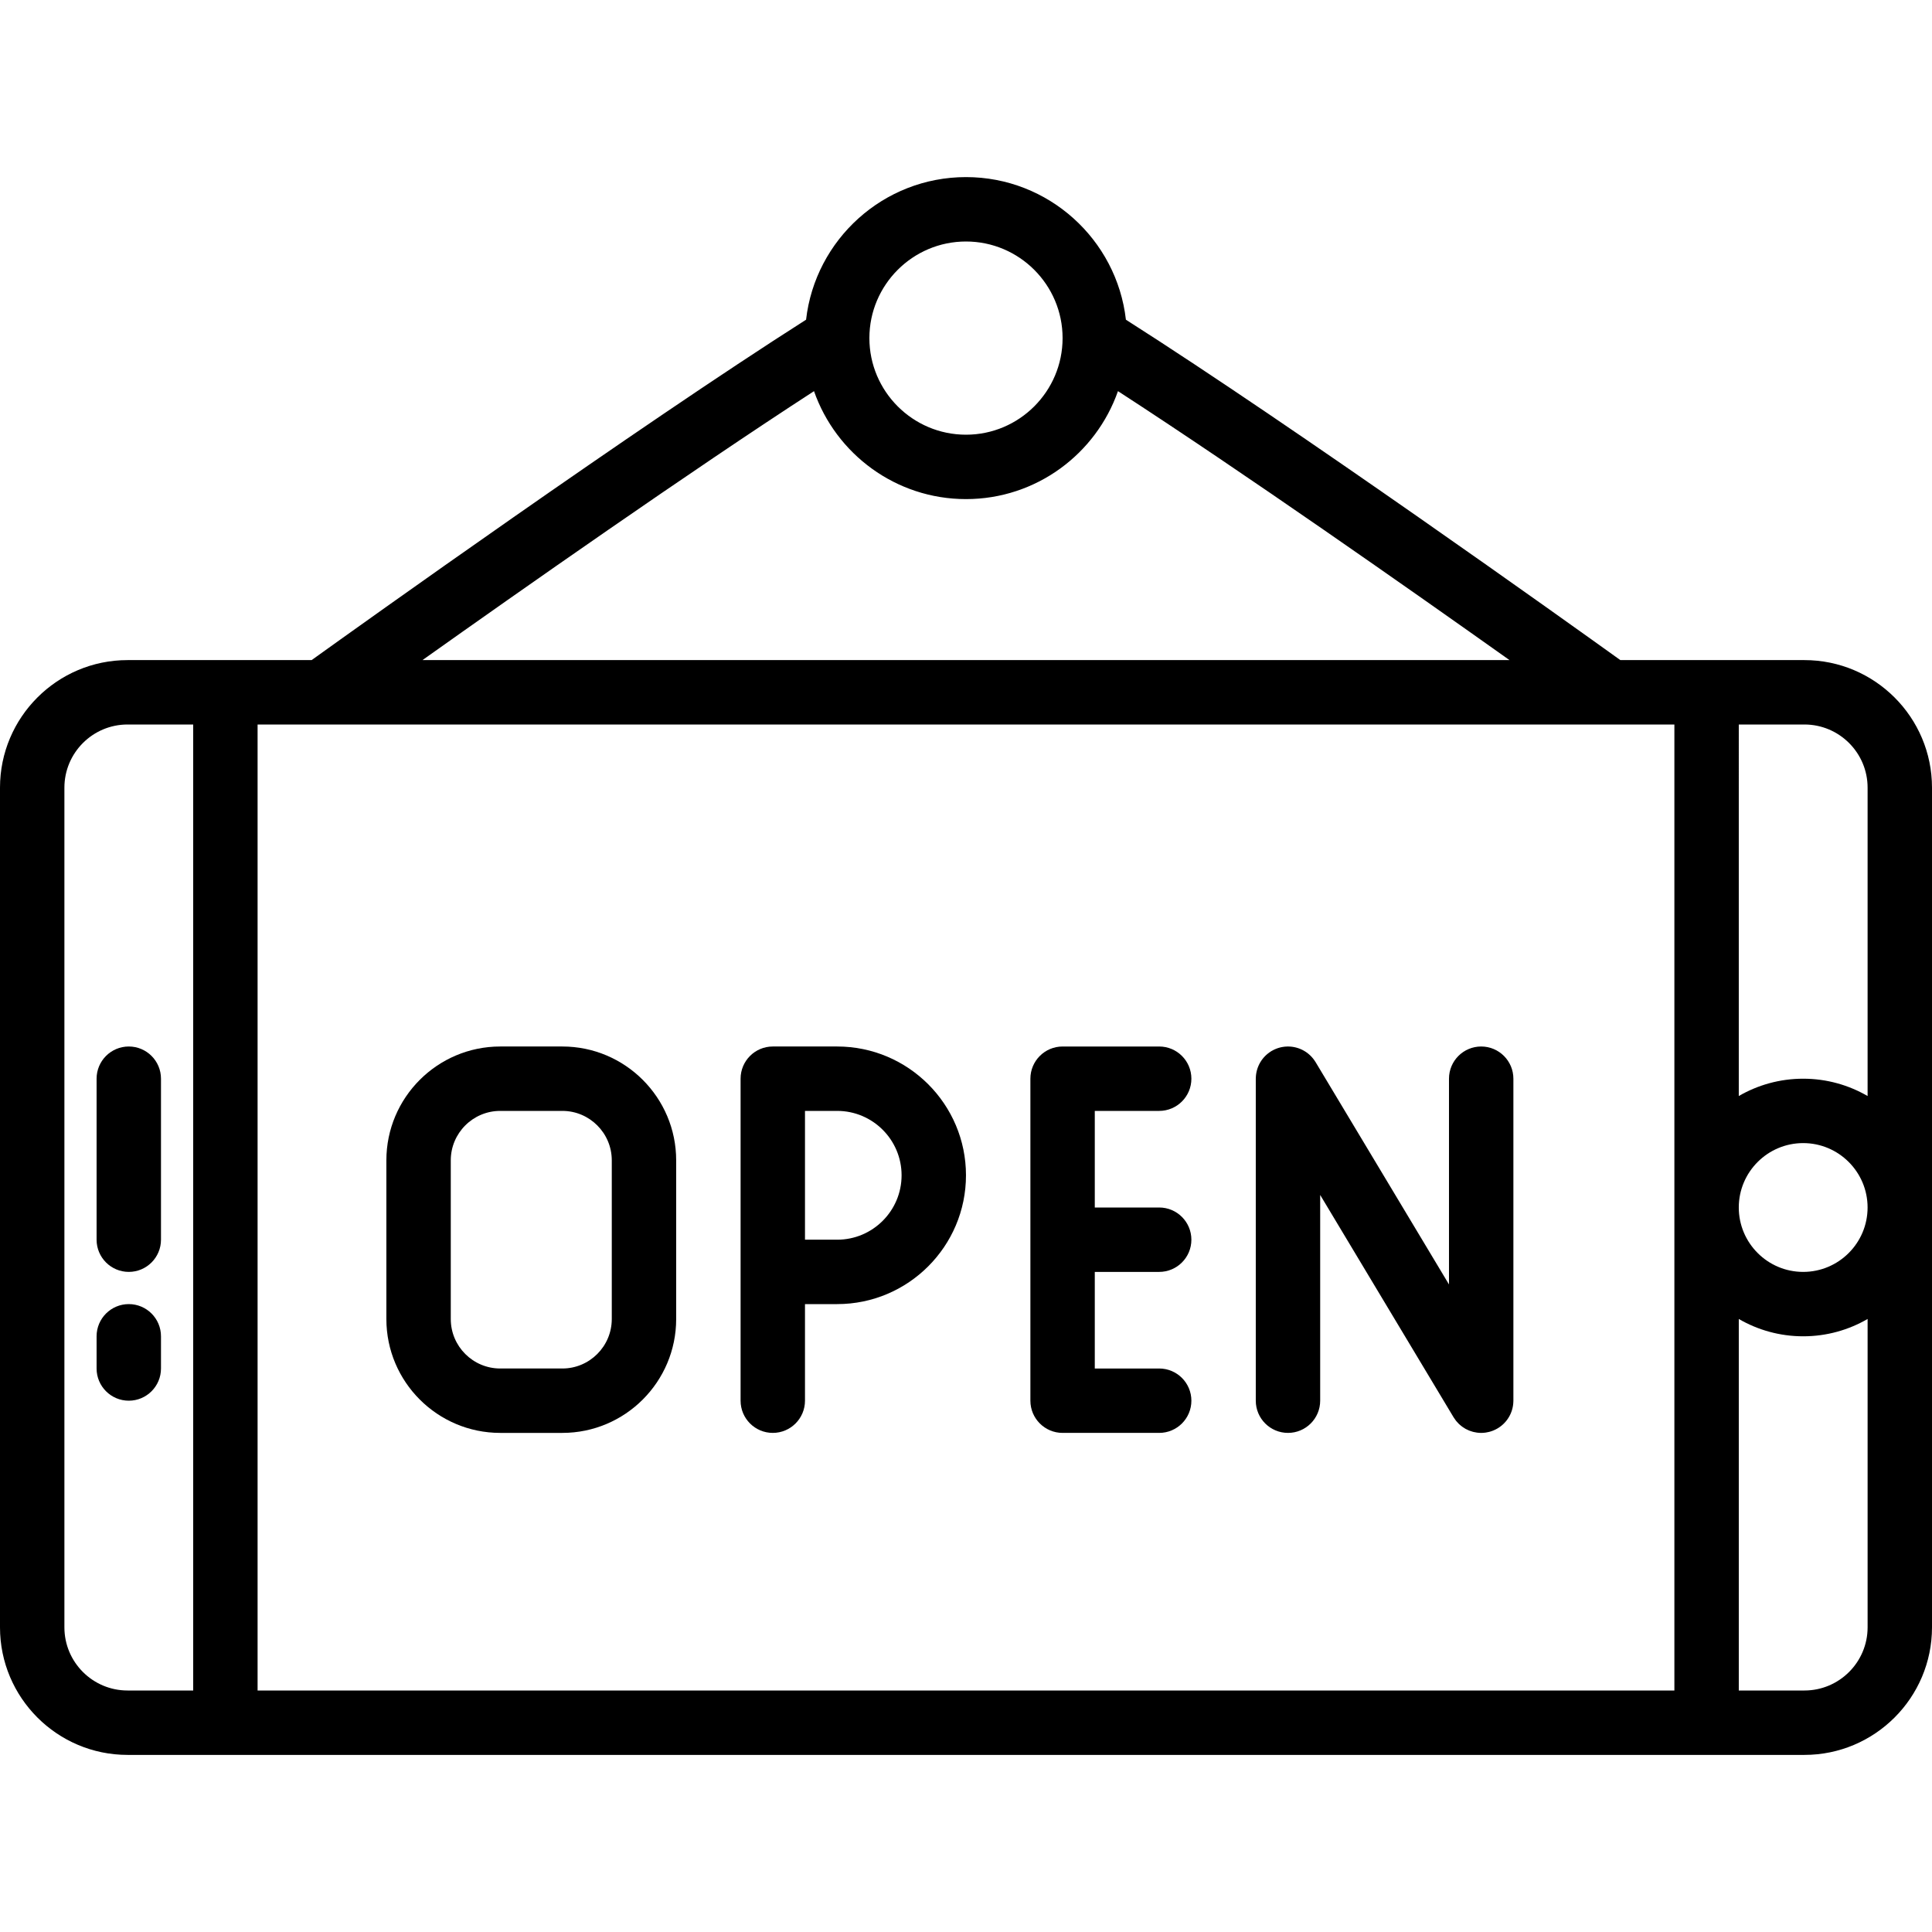
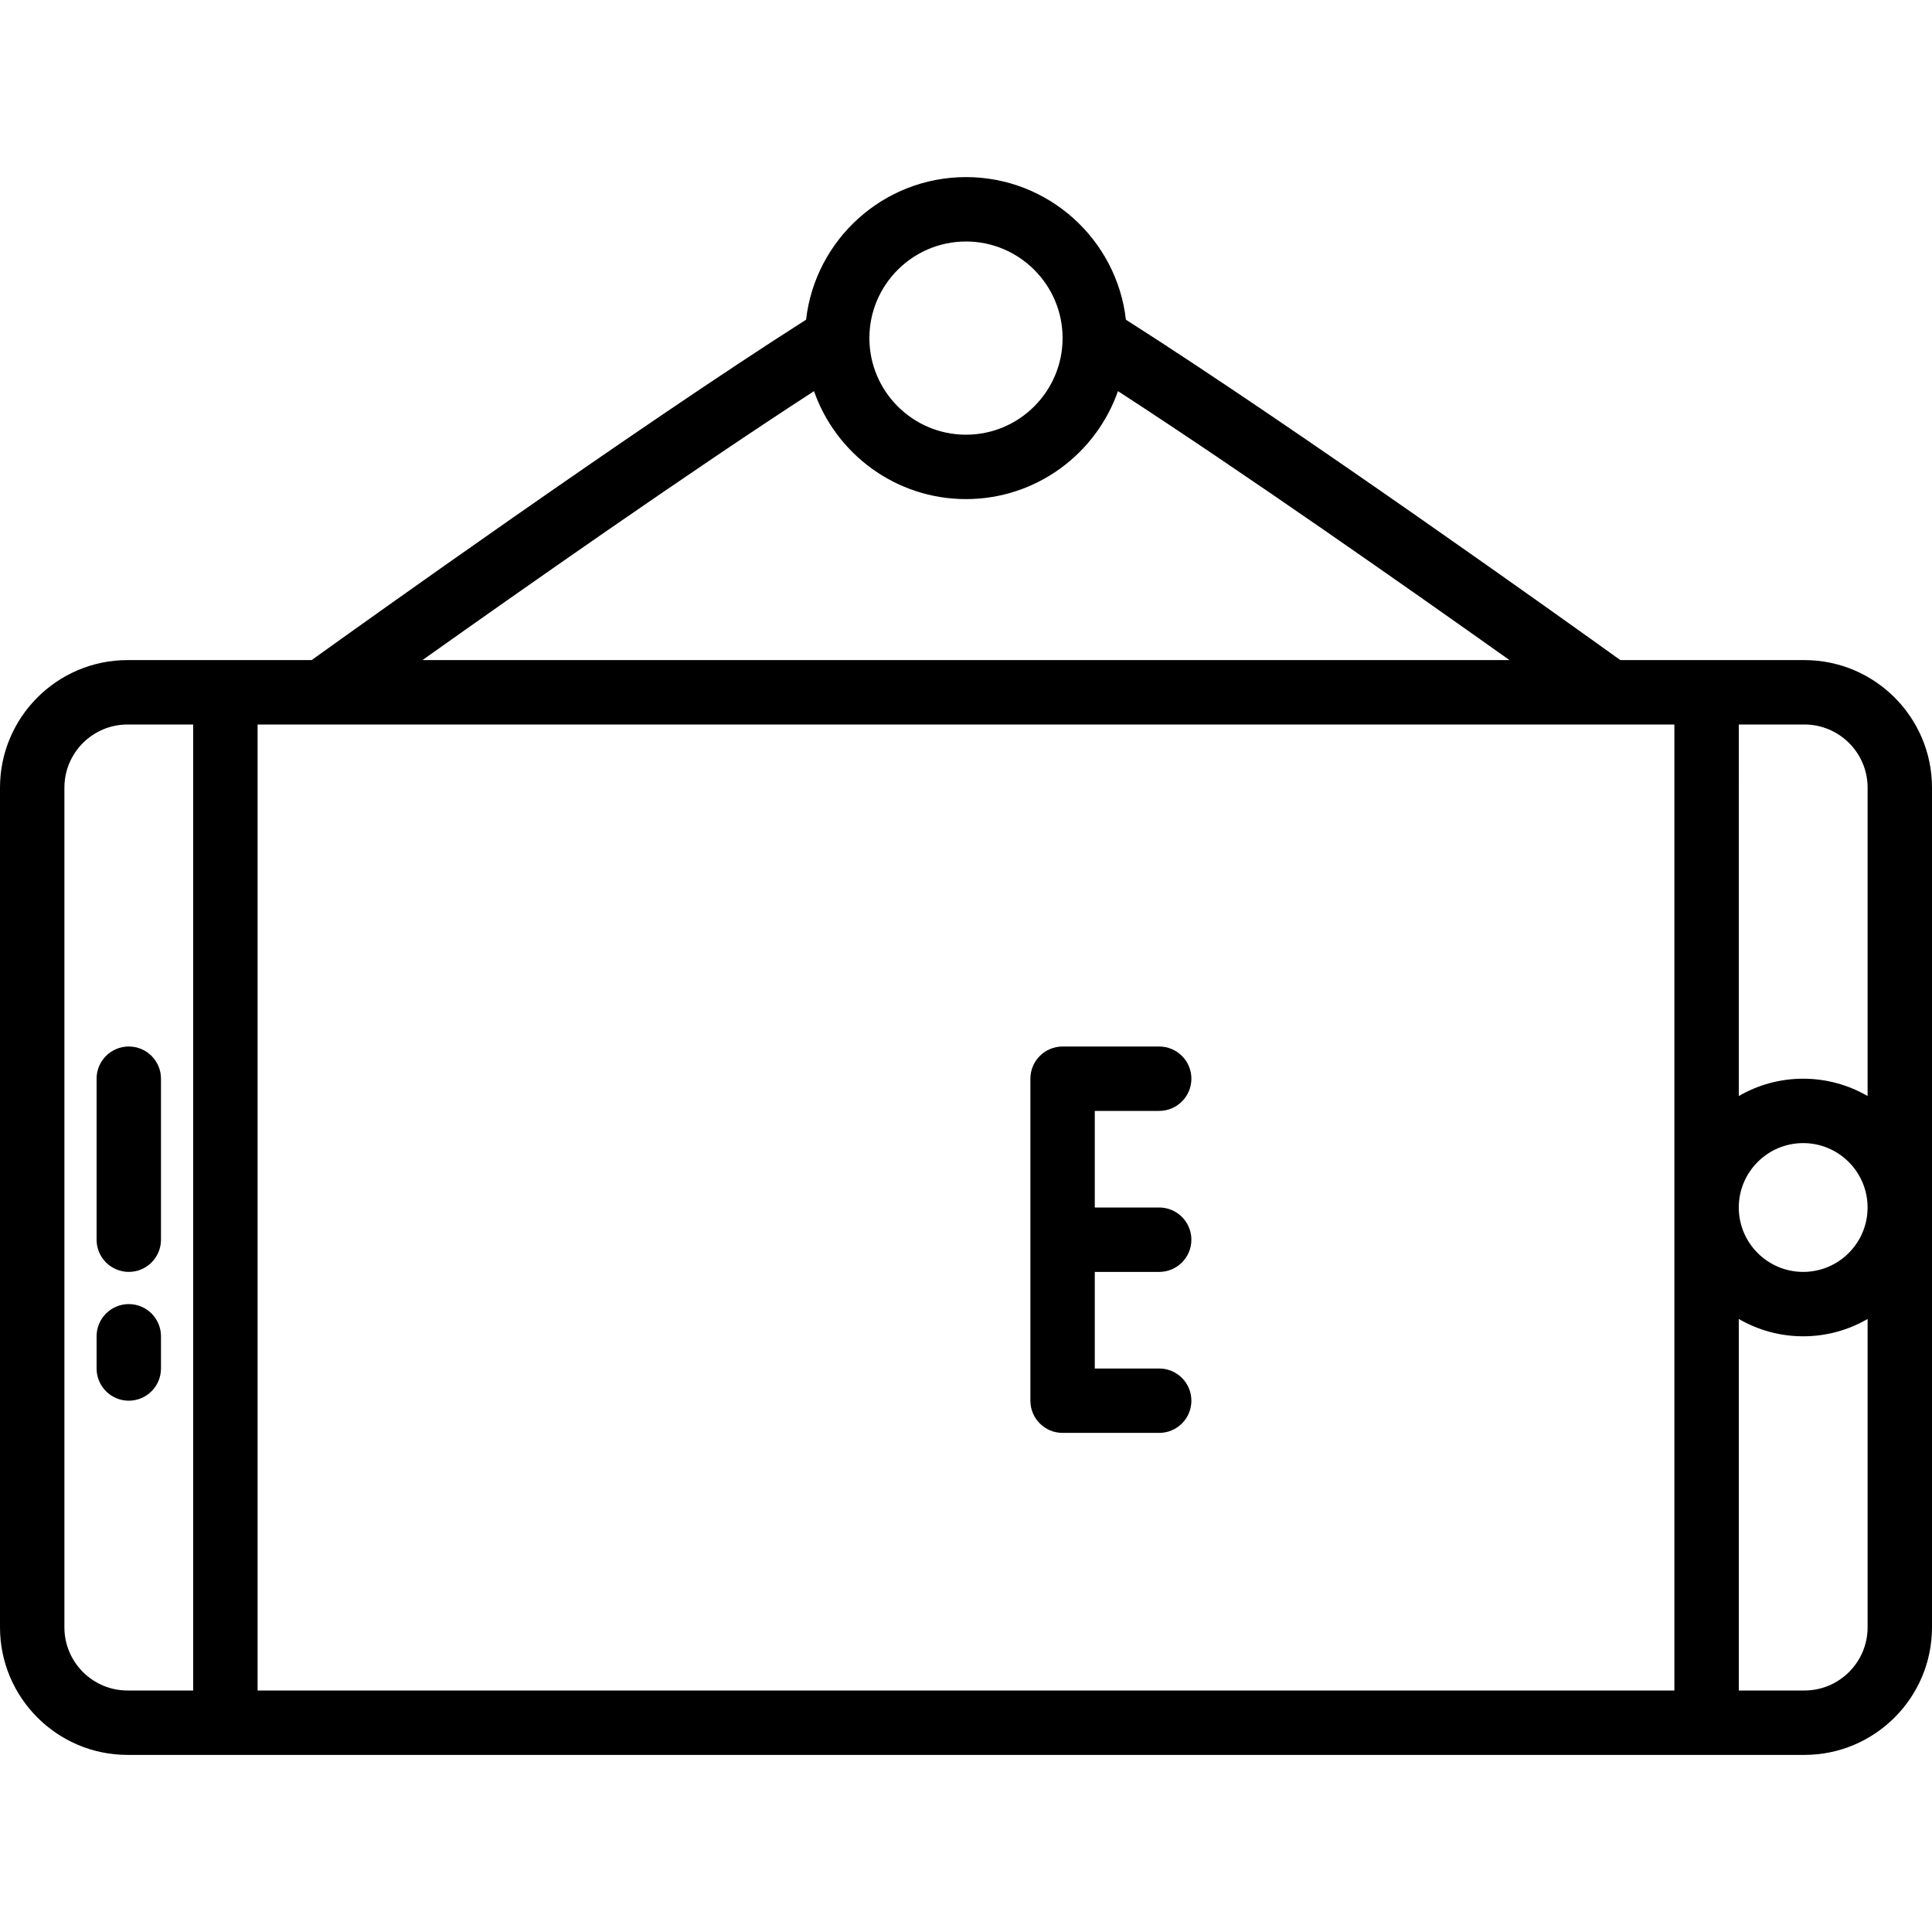
<svg xmlns="http://www.w3.org/2000/svg" id="Capa_1" x="0px" y="0px" viewBox="0 0 512 512" style="enable-background:new 0 0 512 512;" xml:space="preserve">
  <g>
    <g>
      <g>
-         <path d="M149.028,277.333h-16.461c-16.64,0-30.174,13.534-30.174,30.174v42.052c0,16.64,13.534,30.174,30.174,30.174h16.461 c16.631,0,30.165-13.534,30.165-30.174v-42.052C179.193,290.867,165.659,277.333,149.028,277.333z M162.127,349.559 c0,7.228-5.879,13.107-13.099,13.107h-16.461c-7.228,0-13.107-5.879-13.107-13.107v-42.052c0-7.228,5.879-13.107,13.107-13.107 h16.461c7.219,0,13.099,5.879,13.099,13.107V349.559z" />
-         <path d="M392.53,277.333c-4.71,0-8.533,3.823-8.533,8.533v54.528l-35.354-58.923c-0.032-0.053-0.069-0.1-0.102-0.151 c-0.088-0.139-0.179-0.276-0.275-0.41c-0.077-0.109-0.157-0.215-0.238-0.319c-0.083-0.105-0.168-0.207-0.255-0.307 c-0.103-0.119-0.207-0.235-0.315-0.347c-0.077-0.079-0.155-0.156-0.235-0.232c-0.123-0.118-0.248-0.233-0.377-0.343 c-0.078-0.067-0.159-0.13-0.24-0.194c-0.134-0.105-0.268-0.208-0.407-0.305c-0.092-0.064-0.186-0.124-0.281-0.185 c-0.132-0.084-0.264-0.167-0.4-0.243c-0.113-0.064-0.229-0.123-0.346-0.182c-0.123-0.062-0.246-0.123-0.372-0.179 c-0.133-0.06-0.269-0.113-0.406-0.166c-0.117-0.045-0.234-0.089-0.353-0.129c-0.143-0.048-0.288-0.09-0.434-0.131 c-0.123-0.034-0.245-0.067-0.369-0.095c-0.14-0.032-0.28-0.059-0.422-0.084c-0.141-0.025-0.282-0.047-0.424-0.065 c-0.126-0.016-0.252-0.028-0.38-0.039c-0.165-0.013-0.331-0.021-0.497-0.025c-0.062-0.001-0.123-0.009-0.185-0.009 c-0.051,0-0.101,0.007-0.152,0.008c-0.174,0.003-0.347,0.013-0.521,0.026c-0.113,0.009-0.226,0.018-0.338,0.031 c-0.159,0.019-0.318,0.045-0.477,0.073c-0.125,0.022-0.25,0.044-0.374,0.072c-0.138,0.031-0.275,0.068-0.412,0.106 c-0.141,0.039-0.281,0.079-0.419,0.125c-0.116,0.039-0.231,0.083-0.346,0.127c-0.155,0.059-0.308,0.121-0.459,0.188 c-0.099,0.045-0.197,0.093-0.295,0.142c-0.159,0.079-0.316,0.162-0.47,0.251c-0.043,0.025-0.089,0.044-0.132,0.07 c-0.053,0.032-0.1,0.069-0.152,0.102c-0.139,0.088-0.275,0.179-0.409,0.274c-0.109,0.078-0.215,0.157-0.32,0.239 c-0.104,0.082-0.206,0.167-0.306,0.254c-0.119,0.103-0.236,0.208-0.348,0.316c-0.079,0.076-0.155,0.155-0.231,0.234 c-0.118,0.123-0.234,0.249-0.344,0.378c-0.067,0.078-0.13,0.159-0.194,0.24c-0.105,0.134-0.208,0.268-0.305,0.407 c-0.064,0.092-0.124,0.186-0.184,0.281c-0.084,0.132-0.167,0.265-0.244,0.401c-0.064,0.113-0.122,0.228-0.181,0.344 c-0.062,0.124-0.124,0.247-0.18,0.373c-0.059,0.133-0.113,0.269-0.166,0.406c-0.045,0.117-0.089,0.234-0.129,0.353 c-0.048,0.143-0.091,0.289-0.131,0.435c-0.034,0.122-0.066,0.244-0.094,0.367c-0.032,0.14-0.06,0.282-0.085,0.425 c-0.025,0.14-0.047,0.28-0.064,0.421c-0.016,0.127-0.029,0.254-0.039,0.382c-0.013,0.165-0.021,0.329-0.025,0.495 c-0.001,0.063-0.009,0.124-0.009,0.186V371.2c0,4.71,3.823,8.533,8.533,8.533s8.533-3.823,8.533-8.533v-54.528l35.354,58.923 c0.024,0.039,0.053,0.073,0.078,0.112c0.147,0.236,0.305,0.463,0.474,0.683c0.05,0.065,0.096,0.133,0.147,0.196 c0.199,0.244,0.412,0.476,0.636,0.697c0.091,0.09,0.188,0.172,0.282,0.257c0.151,0.136,0.305,0.267,0.466,0.392 c0.105,0.082,0.21,0.162,0.319,0.238c0.196,0.139,0.4,0.267,0.608,0.389c0.068,0.04,0.133,0.085,0.202,0.123 c0.286,0.157,0.583,0.296,0.888,0.42c0.063,0.025,0.127,0.046,0.19,0.07c0.251,0.095,0.508,0.179,0.77,0.251 c0.081,0.022,0.163,0.043,0.245,0.063c0.254,0.062,0.513,0.111,0.776,0.149c0.077,0.011,0.153,0.026,0.23,0.035 c0.33,0.039,0.664,0.064,1.004,0.064c0.002,0,0.003,0,0.005,0c0.001,0,0.003,0,0.004,0c0.009,0,0.018-0.002,0.028-0.002 c0.334-0.001,0.663-0.026,0.987-0.065c0.099-0.012,0.197-0.03,0.296-0.045c0.256-0.04,0.508-0.091,0.757-0.153 c0.092-0.023,0.183-0.044,0.274-0.071c0.688-0.197,1.339-0.479,1.944-0.833c0.033-0.019,0.068-0.032,0.1-0.051 c0.053-0.032,0.1-0.069,0.152-0.102c0.139-0.088,0.275-0.179,0.409-0.274c0.109-0.078,0.215-0.157,0.32-0.239 c0.104-0.082,0.206-0.167,0.306-0.254c0.119-0.103,0.236-0.208,0.348-0.316c0.079-0.076,0.154-0.154,0.23-0.233 c0.119-0.124,0.234-0.249,0.345-0.379c0.066-0.078,0.129-0.158,0.193-0.238c0.106-0.134,0.209-0.269,0.305-0.408 c0.064-0.092,0.124-0.186,0.184-0.28c0.084-0.132,0.167-0.265,0.244-0.401c0.064-0.113,0.122-0.228,0.181-0.344 c0.062-0.124,0.124-0.247,0.18-0.373c0.059-0.133,0.113-0.269,0.166-0.405c0.045-0.117,0.09-0.234,0.129-0.353 c0.048-0.143,0.09-0.289,0.131-0.435c0.034-0.122,0.066-0.244,0.095-0.368c0.032-0.14,0.059-0.281,0.085-0.423 c0.025-0.141,0.047-0.282,0.065-0.424c0.016-0.126,0.028-0.252,0.039-0.379c0.013-0.165,0.021-0.331,0.025-0.497 c0.001-0.062,0.009-0.123,0.009-0.185v-85.333C401.063,281.156,397.24,277.333,392.53,277.333z" />
-         <path d="M221.863,277.333h-17.067c-4.71,0-8.533,3.823-8.533,8.533v51.2V371.2c0,4.71,3.823,8.533,8.533,8.533 c4.71,0,8.533-3.823,8.533-8.533v-25.6h8.533c18.825,0,34.133-15.309,34.133-34.133S240.688,277.333,221.863,277.333z M221.863,328.533h-8.533V294.4h8.533c9.412,0,17.067,7.654,17.067,17.067S231.276,328.533,221.863,328.533z" />
        <path d="M307.197,294.4c4.71,0,8.533-3.823,8.533-8.533c0-4.71-3.823-8.533-8.533-8.533h-25.6c-4.71,0-8.533,3.823-8.533,8.533 V371.2c0,4.71,3.823,8.533,8.533,8.533h25.6c4.71,0,8.533-3.823,8.533-8.533s-3.823-8.533-8.533-8.533H290.13v-25.6h17.067 c4.71,0,8.533-3.823,8.533-8.533S311.907,320,307.197,320H290.13v-25.6H307.197z" />
        <path d="M478.191,174.933h-48.78c-13.562-9.735-85.558-61.25-131.034-90.209c-2.428-21.237-20.503-37.791-42.38-37.791 c-21.877,0-39.951,16.553-42.38,37.791c-45.476,28.96-117.472,80.475-131.034,90.209H33.801C15.155,174.933,0,190.097,0,208.734 v222.532c0,18.637,15.155,33.801,33.801,33.801h444.39c18.645,0,33.809-15.164,33.809-33.801V208.734 C512,190.097,496.836,174.933,478.191,174.933z M494.933,208.734v81.725c-5.025-2.915-10.853-4.592-17.07-4.592 c-6.215,0-12.042,1.677-17.067,4.59V192h17.394C487.424,192,494.933,199.509,494.933,208.734z M443.73,448H68.263V192H443.73V448 z M494.93,320c0,9.412-7.654,17.067-17.067,17.067s-17.067-7.654-17.067-17.067s7.654-17.067,17.067-17.067 S494.93,310.588,494.93,320z M255.997,64c14.114,0,25.6,11.486,25.6,25.6s-11.486,25.6-25.6,25.6s-25.6-11.486-25.6-25.6 S241.882,64,255.997,64z M215.721,103.659c5.825,16.638,21.674,28.607,40.275,28.607c18.602,0,34.451-11.97,40.276-28.609 c33.38,21.641,77.732,52.789,103.763,71.275H111.96C137.991,156.449,182.342,125.303,215.721,103.659z M17.067,431.266V208.734 c0-9.225,7.501-16.734,16.734-16.734h17.396v256H33.801C24.567,448,17.067,440.491,17.067,431.266z M478.191,448h-17.394v-98.457 c5.024,2.913,10.851,4.59,17.067,4.59c6.217,0,12.045-1.678,17.07-4.592v81.725C494.933,440.491,487.424,448,478.191,448z" />
        <path d="M34.13,277.333c-4.71,0-8.533,3.823-8.533,8.533v42.667c0,4.71,3.823,8.533,8.533,8.533c4.71,0,8.533-3.823,8.533-8.533 v-42.667C42.663,281.156,38.84,277.333,34.13,277.333z" />
        <path d="M34.13,345.6c-4.71,0-8.533,3.823-8.533,8.533v8.533c0,4.71,3.823,8.533,8.533,8.533c4.71,0,8.533-3.823,8.533-8.533 v-8.533C42.663,349.423,38.84,345.6,34.13,345.6z" />
      </g>
    </g>
  </g>
  <g />
  <g />
  <g />
  <g />
  <g />
  <g />
  <g />
  <g />
  <g />
  <g />
  <g />
  <g />
  <g />
  <g />
  <g />
</svg>